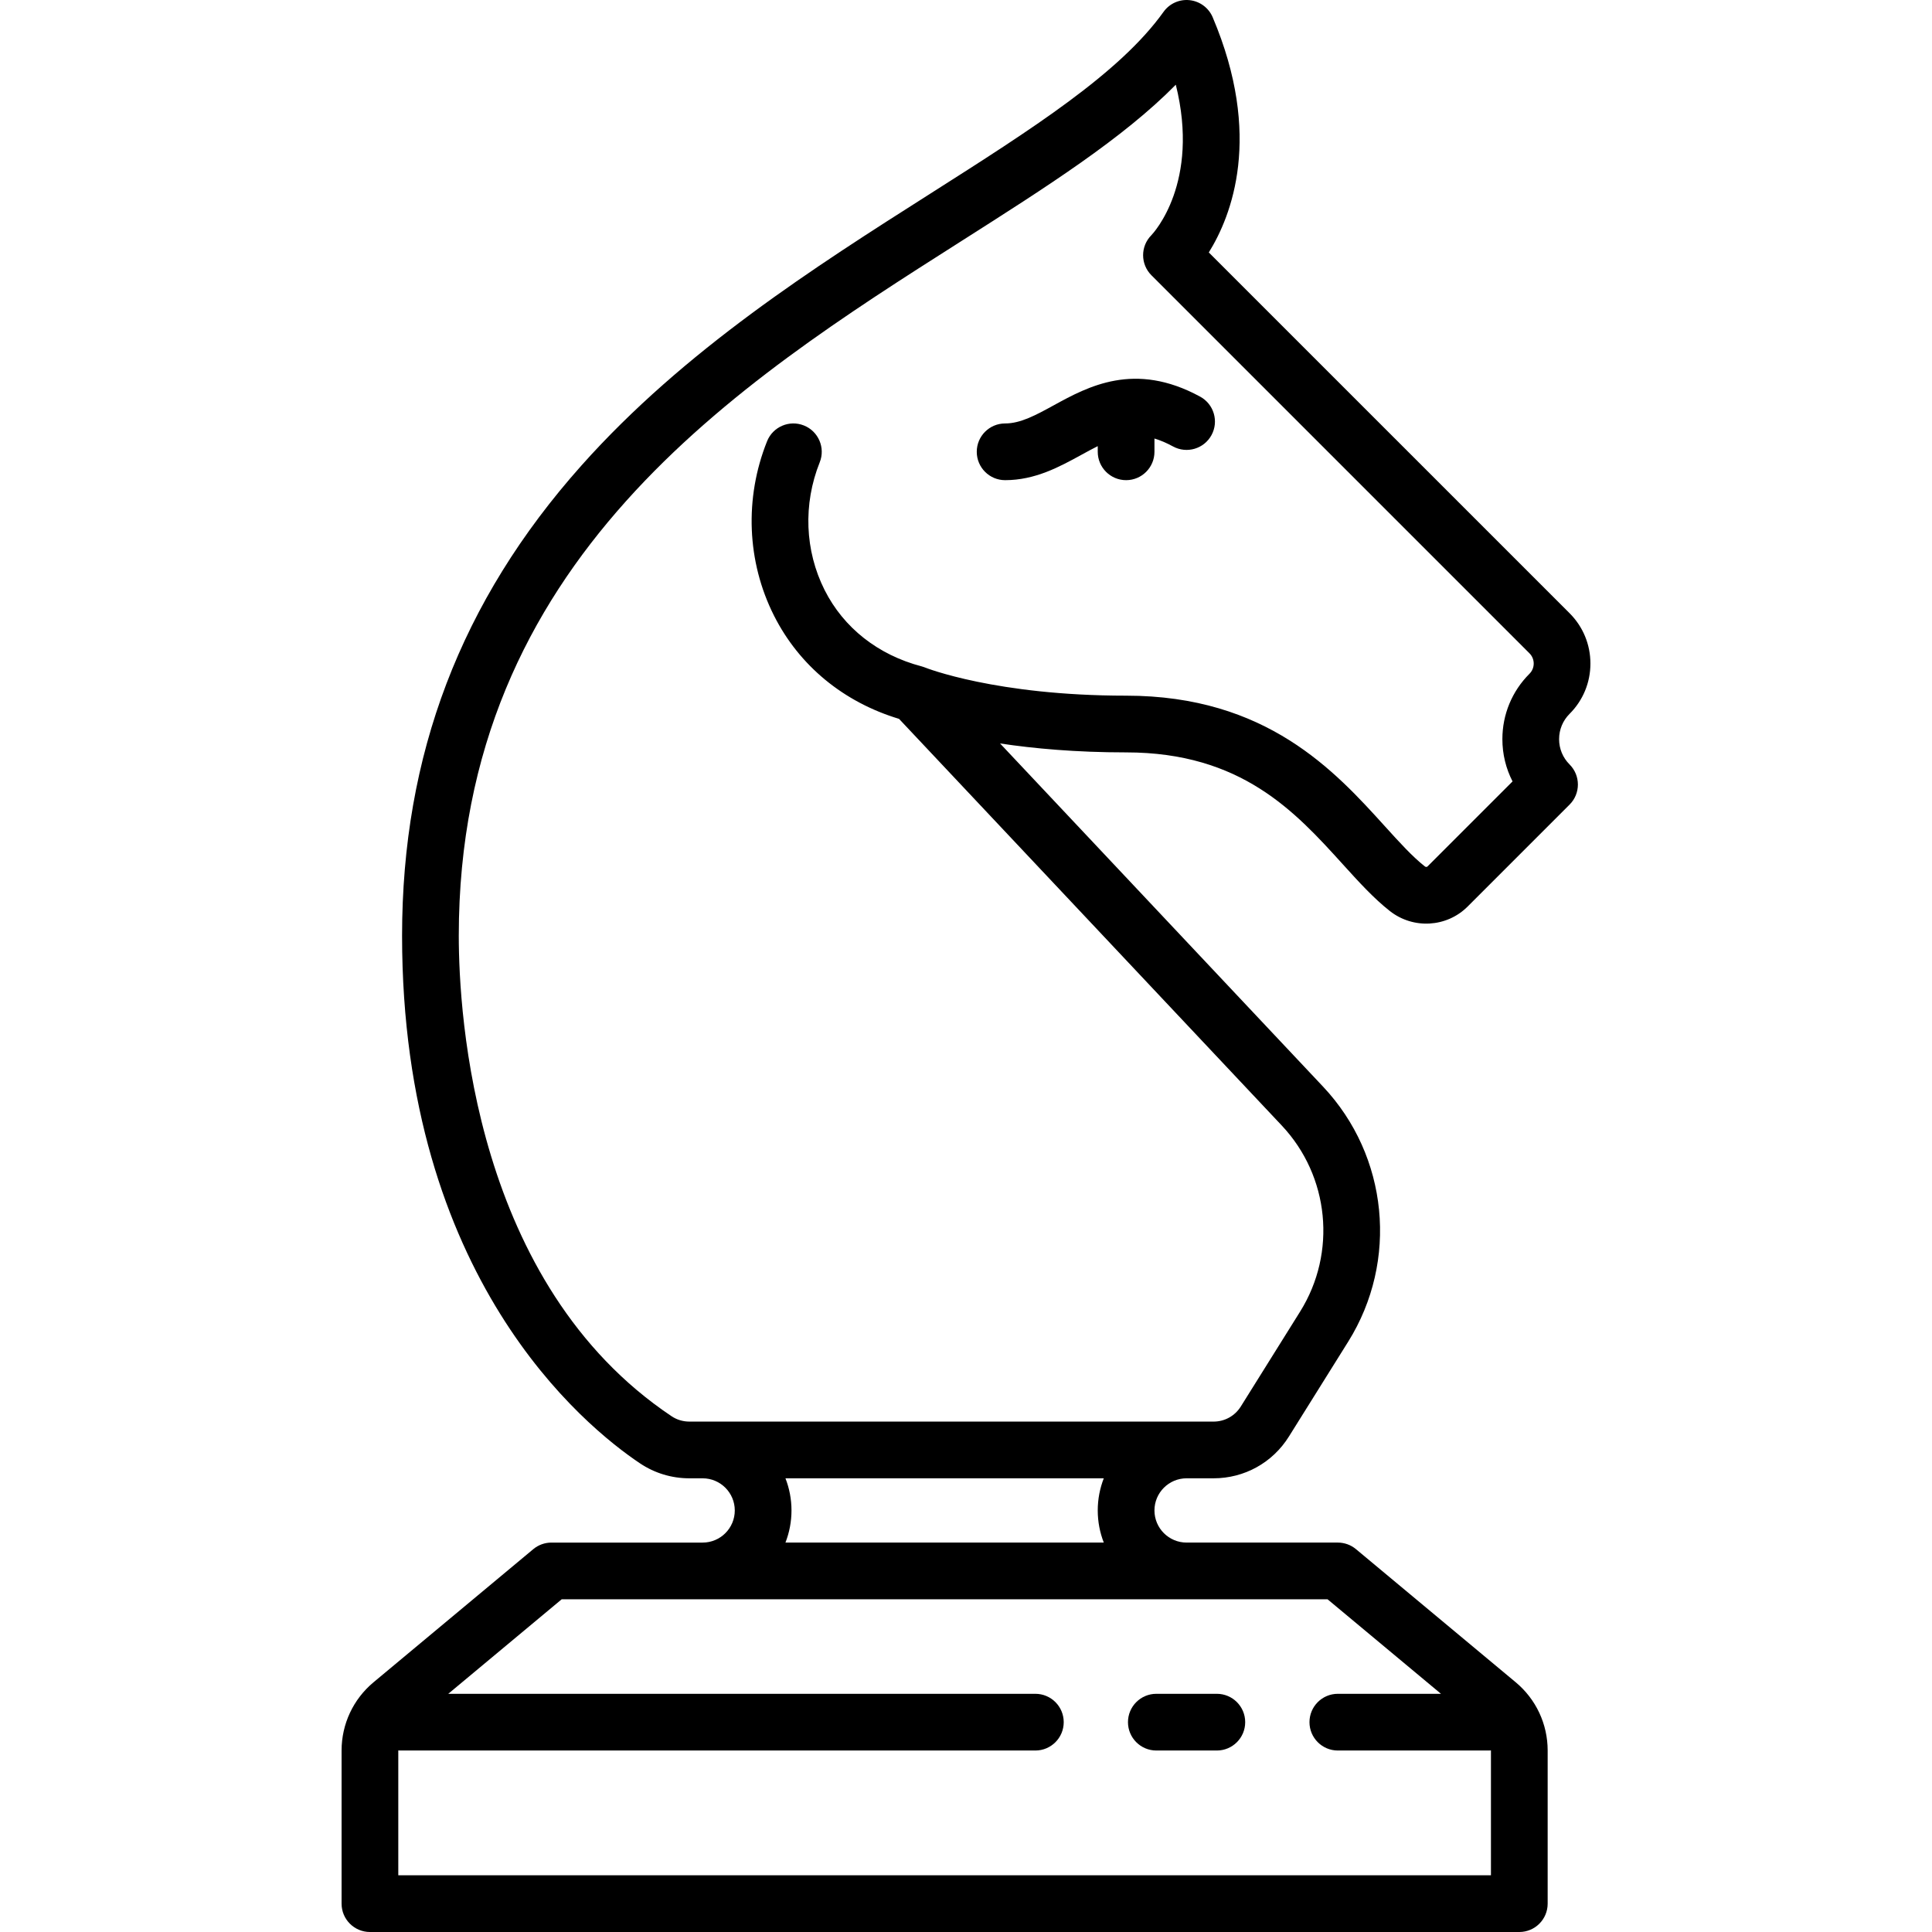
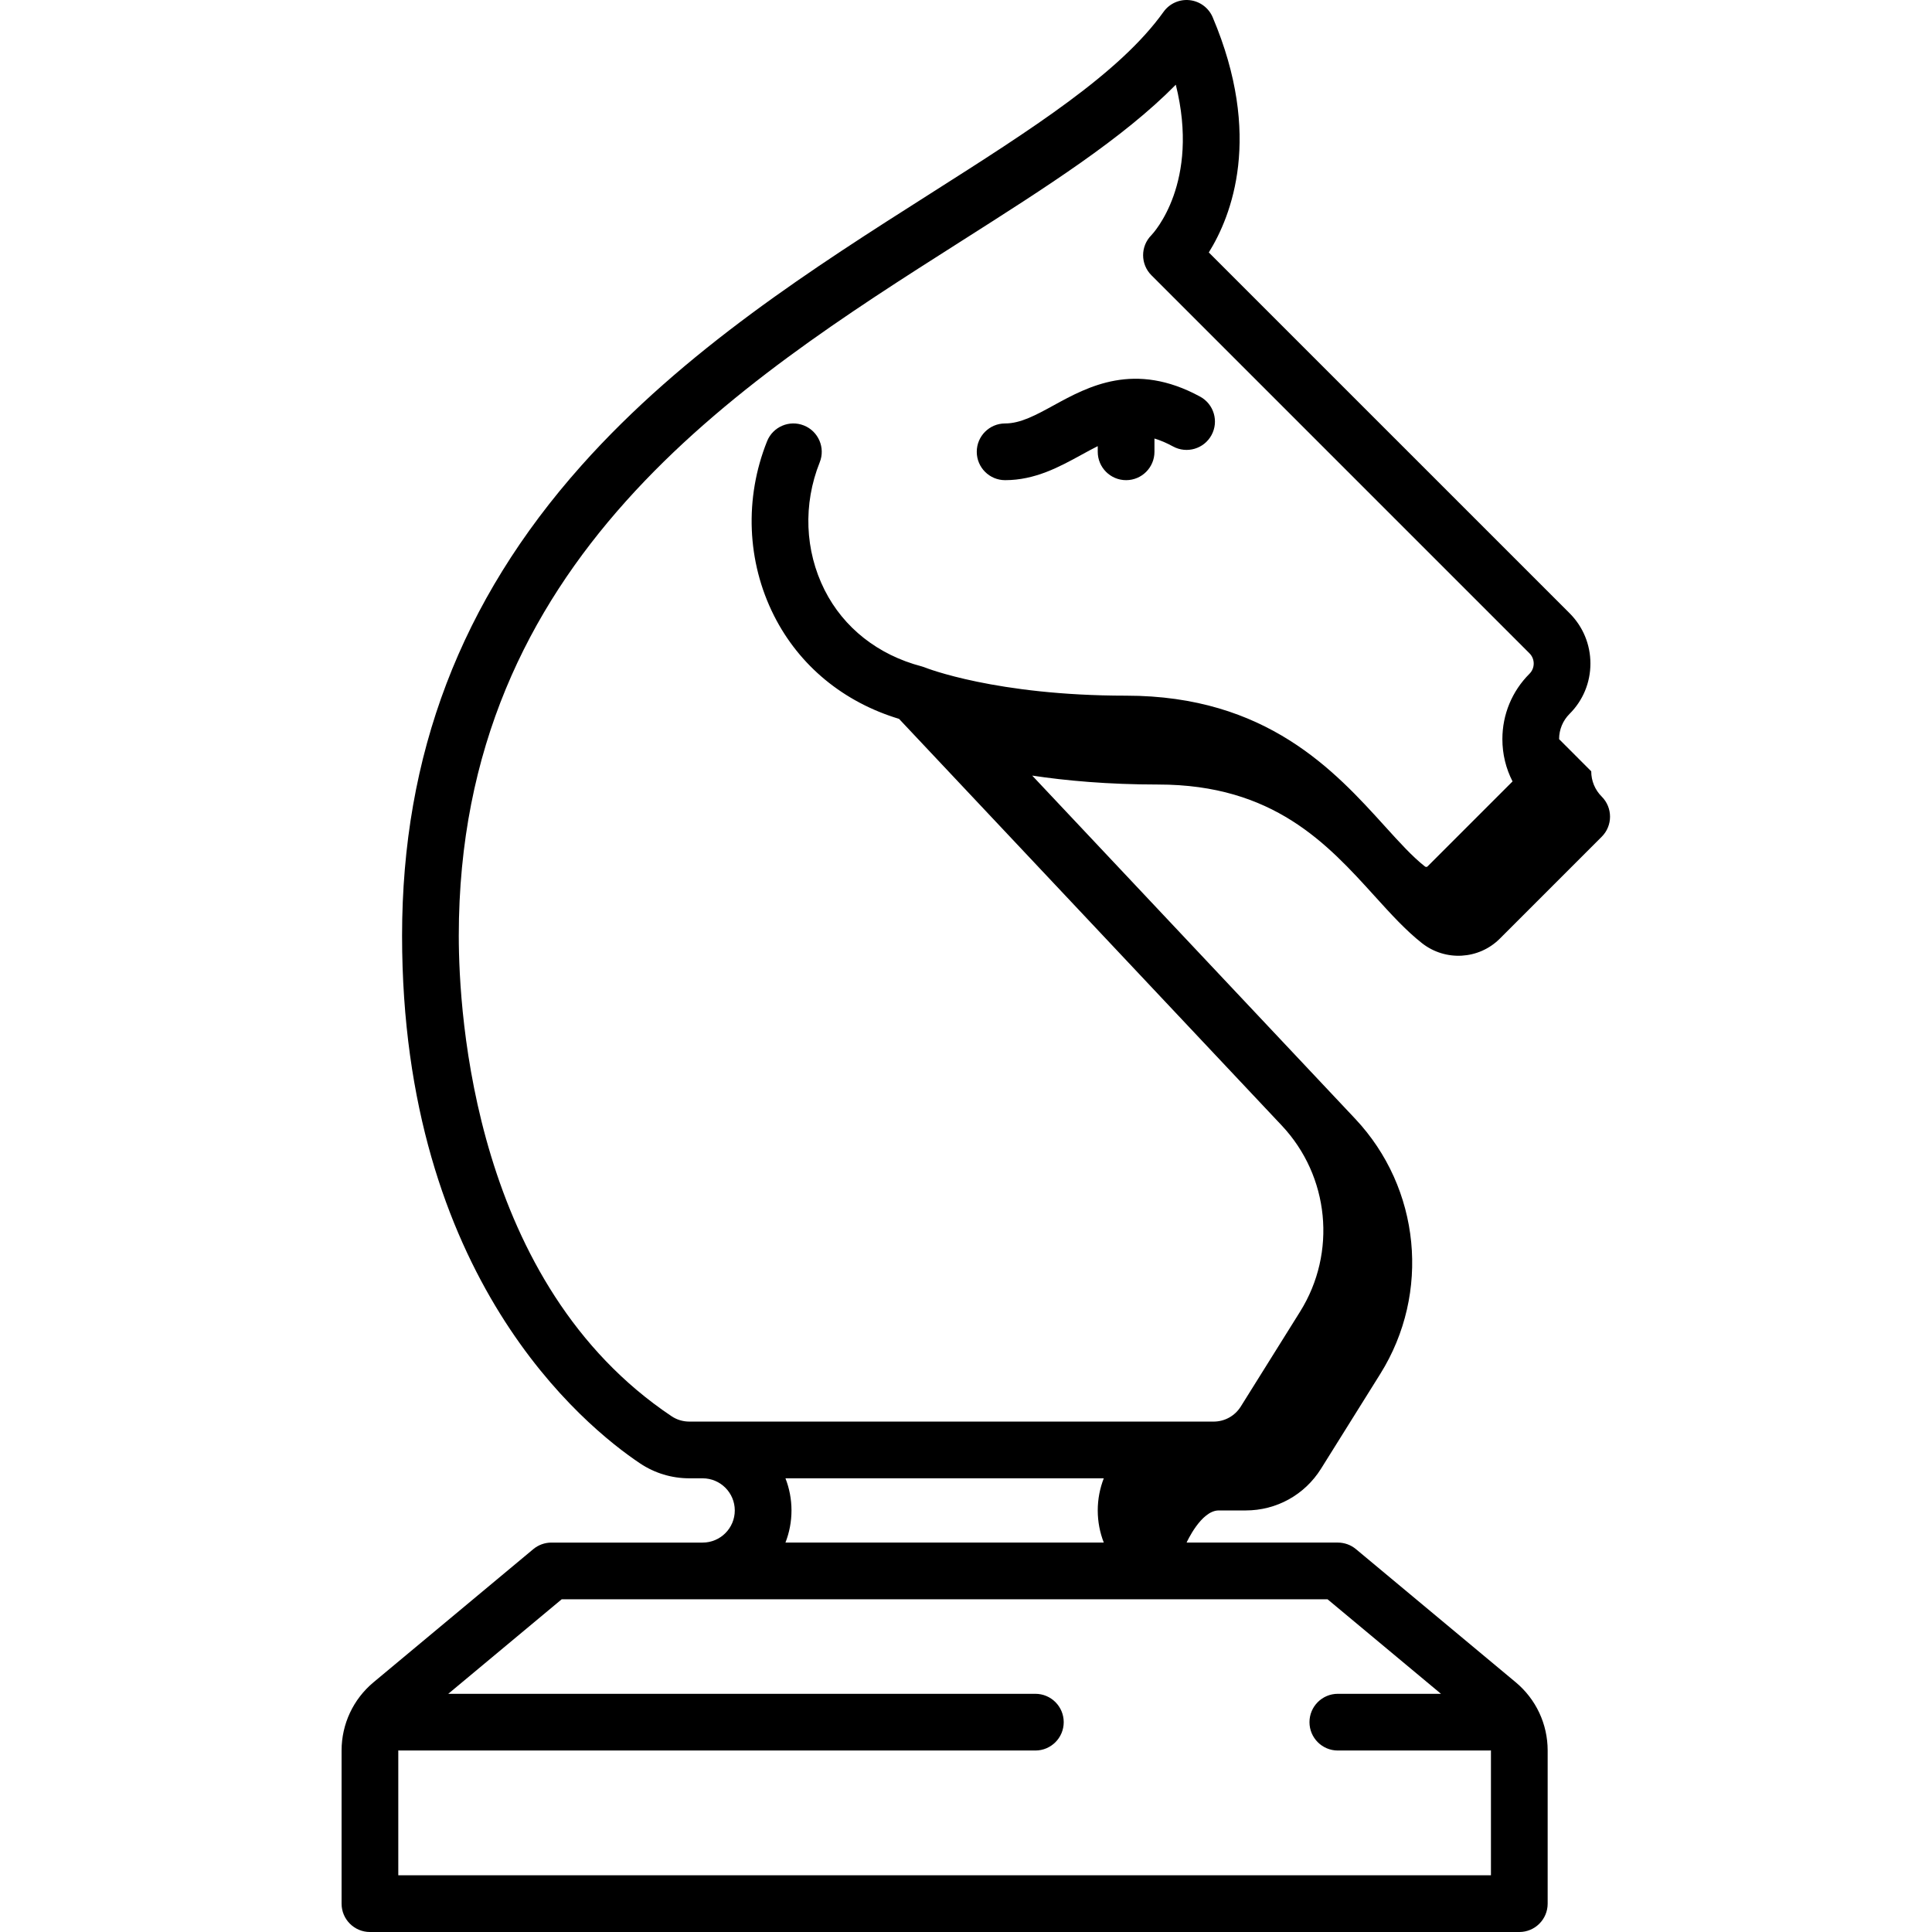
<svg xmlns="http://www.w3.org/2000/svg" fill="#000000" height="800px" width="800px" version="1.1" viewBox="0 0 511 511" enable-background="new 0 0 511 511">
  <g>
-     <path d="m298.342,455.5c0,4.142 3.358,7.5 7.5,7.5h16.004c4.142,0 7.5-3.358 7.5-7.5s-3.358-7.5-7.5-7.5h-16.004c-4.142,0-7.5,3.358-7.5,7.5z" />
-     <path d="m412.37,195.5c0-2.527 0.984-4.902 2.771-6.689 3.556-3.555 5.514-8.283 5.514-13.311s-1.958-9.755-5.514-13.311l-95.421-95.42c6.022-9.682 14.336-30.793 1.031-62.194-1.059-2.499-3.386-4.231-6.084-4.529-2.698-0.298-5.346,0.886-6.924,3.096-11.593,16.23-34.789,30.977-61.646,48.051-30.521,19.403-65.113,41.395-92.336,71.958-31.905,35.82-47.415,76.495-47.415,124.351 0,90.446 48.19,129.689 62.96,139.562 3.854,2.576 8.362,3.938 13.037,3.938h3.503c4.687,0 8.5,3.813 8.5,8.5s-3.813,8.5-8.5,8.5h-39.998c-1.754,0-3.454,0.615-4.801,1.738l-42.244,35.202c-5.375,4.478-8.457,11.058-8.457,18.054v40.504c0,4.142 3.358,7.5 7.5,7.5h304c4.142,0 7.5-3.358 7.5-7.5v-40.506c0-6.996-3.082-13.576-8.456-18.053l-42.244-35.203c-1.348-1.123-3.047-1.738-4.801-1.738h-39.999c-4.687,0-8.5-3.813-8.5-8.5s3.813-8.5 8.5-8.5h7.132c8.156,0 15.606-4.129 19.928-11.045l15.684-25.094c13.354-21.367 10.621-49.104-6.648-67.453l-85.432-90.772c8.883,1.34 20.024,2.364 33.337,2.364 30.493,0 44.728,15.705 57.287,29.561 4.204,4.639 8.175,9.02 12.461,12.389 6.195,4.87 15.047,4.362 20.592-1.183l26.963-26.964c2.929-2.929 2.922-7.685-0.007-10.614-1.788-1.786-2.773-4.162-2.773-6.689zm-31.241,252.5h-27.282c-4.142,0-7.5,3.358-7.5,7.5s3.358,7.5 7.5,7.5h39.998c0.168,0 0.333-0.014 0.499-0.025 0,0.006 0.001,0.013 0.001,0.019v33.006h-289v-33.006c0-0.006 0.001-0.013 0.001-0.019 0.166,0.011 0.331,0.025 0.499,0.025h168.003c4.142,0 7.5-3.358 7.5-7.5s-3.358-7.5-7.5-7.5h-155.286l30.001-25h202.566l30,25zm-89.186-40h-84.195c1.027-2.638 1.597-5.503 1.597-8.5s-0.57-5.862-1.597-8.5h84.195c-1.027,2.638-1.597,5.503-1.597,8.5s0.569,5.862 1.597,8.5zm112.592-229.795c-4.62,4.62-7.165,10.762-7.165,17.296 0,3.952 0.931,7.761 2.691,11.178l-22.482,22.483c-0.215,0.215-0.521,0.149-0.715-0.003-3.292-2.587-6.687-6.333-10.618-10.67-13.192-14.556-31.258-34.489-68.401-34.489-34.426,0-52.973-7.365-53.132-7.43-0.041-0.017-0.083-0.029-0.124-0.045-0.088-0.035-0.178-0.066-0.268-0.097-0.148-0.052-0.297-0.099-0.446-0.142-0.043-0.012-0.084-0.029-0.127-0.04-11.495-3.015-20.6-10.181-25.638-20.176-5.249-10.414-5.724-22.728-1.301-33.784 1.539-3.846-0.332-8.211-4.178-9.749-3.847-1.541-8.211,0.332-9.749,4.178-6.02,15.048-5.351,31.854 1.833,46.107 6.678,13.248 18.373,22.871 33.072,27.311l101.23,107.557c12.602,13.39 14.597,33.63 4.852,49.222l-15.684,25.094c-1.563,2.501-4.258,3.995-7.208,3.995h-138.635c-1.697,0-3.322-0.487-4.701-1.409-52.236-34.918-56.296-106.105-56.296-127.091 0-99.226 73.633-146.037 132.798-183.65 22.698-14.43 42.902-27.274 56.849-41.448 6.455,25.896-5.894,39.212-6.45,39.794-2.929,2.929-2.929,7.678 0,10.606l99.993,99.993c0.722,0.722 1.12,1.683 1.12,2.704s-0.398,1.982-1.12,2.705z" />
+     <path d="m412.37,195.5c0-2.527 0.984-4.902 2.771-6.689 3.556-3.555 5.514-8.283 5.514-13.311s-1.958-9.755-5.514-13.311l-95.421-95.42c6.022-9.682 14.336-30.793 1.031-62.194-1.059-2.499-3.386-4.231-6.084-4.529-2.698-0.298-5.346,0.886-6.924,3.096-11.593,16.23-34.789,30.977-61.646,48.051-30.521,19.403-65.113,41.395-92.336,71.958-31.905,35.82-47.415,76.495-47.415,124.351 0,90.446 48.19,129.689 62.96,139.562 3.854,2.576 8.362,3.938 13.037,3.938h3.503c4.687,0 8.5,3.813 8.5,8.5s-3.813,8.5-8.5,8.5h-39.998c-1.754,0-3.454,0.615-4.801,1.738l-42.244,35.202c-5.375,4.478-8.457,11.058-8.457,18.054v40.504c0,4.142 3.358,7.5 7.5,7.5h304c4.142,0 7.5-3.358 7.5-7.5v-40.506c0-6.996-3.082-13.576-8.456-18.053l-42.244-35.203c-1.348-1.123-3.047-1.738-4.801-1.738h-39.999s3.813-8.5 8.5-8.5h7.132c8.156,0 15.606-4.129 19.928-11.045l15.684-25.094c13.354-21.367 10.621-49.104-6.648-67.453l-85.432-90.772c8.883,1.34 20.024,2.364 33.337,2.364 30.493,0 44.728,15.705 57.287,29.561 4.204,4.639 8.175,9.02 12.461,12.389 6.195,4.87 15.047,4.362 20.592-1.183l26.963-26.964c2.929-2.929 2.922-7.685-0.007-10.614-1.788-1.786-2.773-4.162-2.773-6.689zm-31.241,252.5h-27.282c-4.142,0-7.5,3.358-7.5,7.5s3.358,7.5 7.5,7.5h39.998c0.168,0 0.333-0.014 0.499-0.025 0,0.006 0.001,0.013 0.001,0.019v33.006h-289v-33.006c0-0.006 0.001-0.013 0.001-0.019 0.166,0.011 0.331,0.025 0.499,0.025h168.003c4.142,0 7.5-3.358 7.5-7.5s-3.358-7.5-7.5-7.5h-155.286l30.001-25h202.566l30,25zm-89.186-40h-84.195c1.027-2.638 1.597-5.503 1.597-8.5s-0.57-5.862-1.597-8.5h84.195c-1.027,2.638-1.597,5.503-1.597,8.5s0.569,5.862 1.597,8.5zm112.592-229.795c-4.62,4.62-7.165,10.762-7.165,17.296 0,3.952 0.931,7.761 2.691,11.178l-22.482,22.483c-0.215,0.215-0.521,0.149-0.715-0.003-3.292-2.587-6.687-6.333-10.618-10.67-13.192-14.556-31.258-34.489-68.401-34.489-34.426,0-52.973-7.365-53.132-7.43-0.041-0.017-0.083-0.029-0.124-0.045-0.088-0.035-0.178-0.066-0.268-0.097-0.148-0.052-0.297-0.099-0.446-0.142-0.043-0.012-0.084-0.029-0.127-0.04-11.495-3.015-20.6-10.181-25.638-20.176-5.249-10.414-5.724-22.728-1.301-33.784 1.539-3.846-0.332-8.211-4.178-9.749-3.847-1.541-8.211,0.332-9.749,4.178-6.02,15.048-5.351,31.854 1.833,46.107 6.678,13.248 18.373,22.871 33.072,27.311l101.23,107.557c12.602,13.39 14.597,33.63 4.852,49.222l-15.684,25.094c-1.563,2.501-4.258,3.995-7.208,3.995h-138.635c-1.697,0-3.322-0.487-4.701-1.409-52.236-34.918-56.296-106.105-56.296-127.091 0-99.226 73.633-146.037 132.798-183.65 22.698-14.43 42.902-27.274 56.849-41.448 6.455,25.896-5.894,39.212-6.45,39.794-2.929,2.929-2.929,7.678 0,10.606l99.993,99.993c0.722,0.722 1.12,1.683 1.12,2.704s-0.398,1.982-1.12,2.705z" />
    <path d="m317.437,104.916c-17.317-9.447-29.686-2.67-38.716,2.278-4.707,2.579-8.772,4.806-12.875,4.806-4.142,0-7.5,3.358-7.5,7.5s3.358,7.5 7.5,7.5c7.943,0 14.392-3.534 20.083-6.651 1.538-0.843 2.997-1.642 4.417-2.348v1.499c0,4.142 3.358,7.5 7.5,7.5s7.5-3.358 7.5-7.5v-3.516c1.536,0.468 3.157,1.145 4.909,2.1 3.637,1.985 8.192,0.644 10.175-2.993 1.983-3.635 0.643-8.191-2.993-10.175z" />
  </g>
</svg>